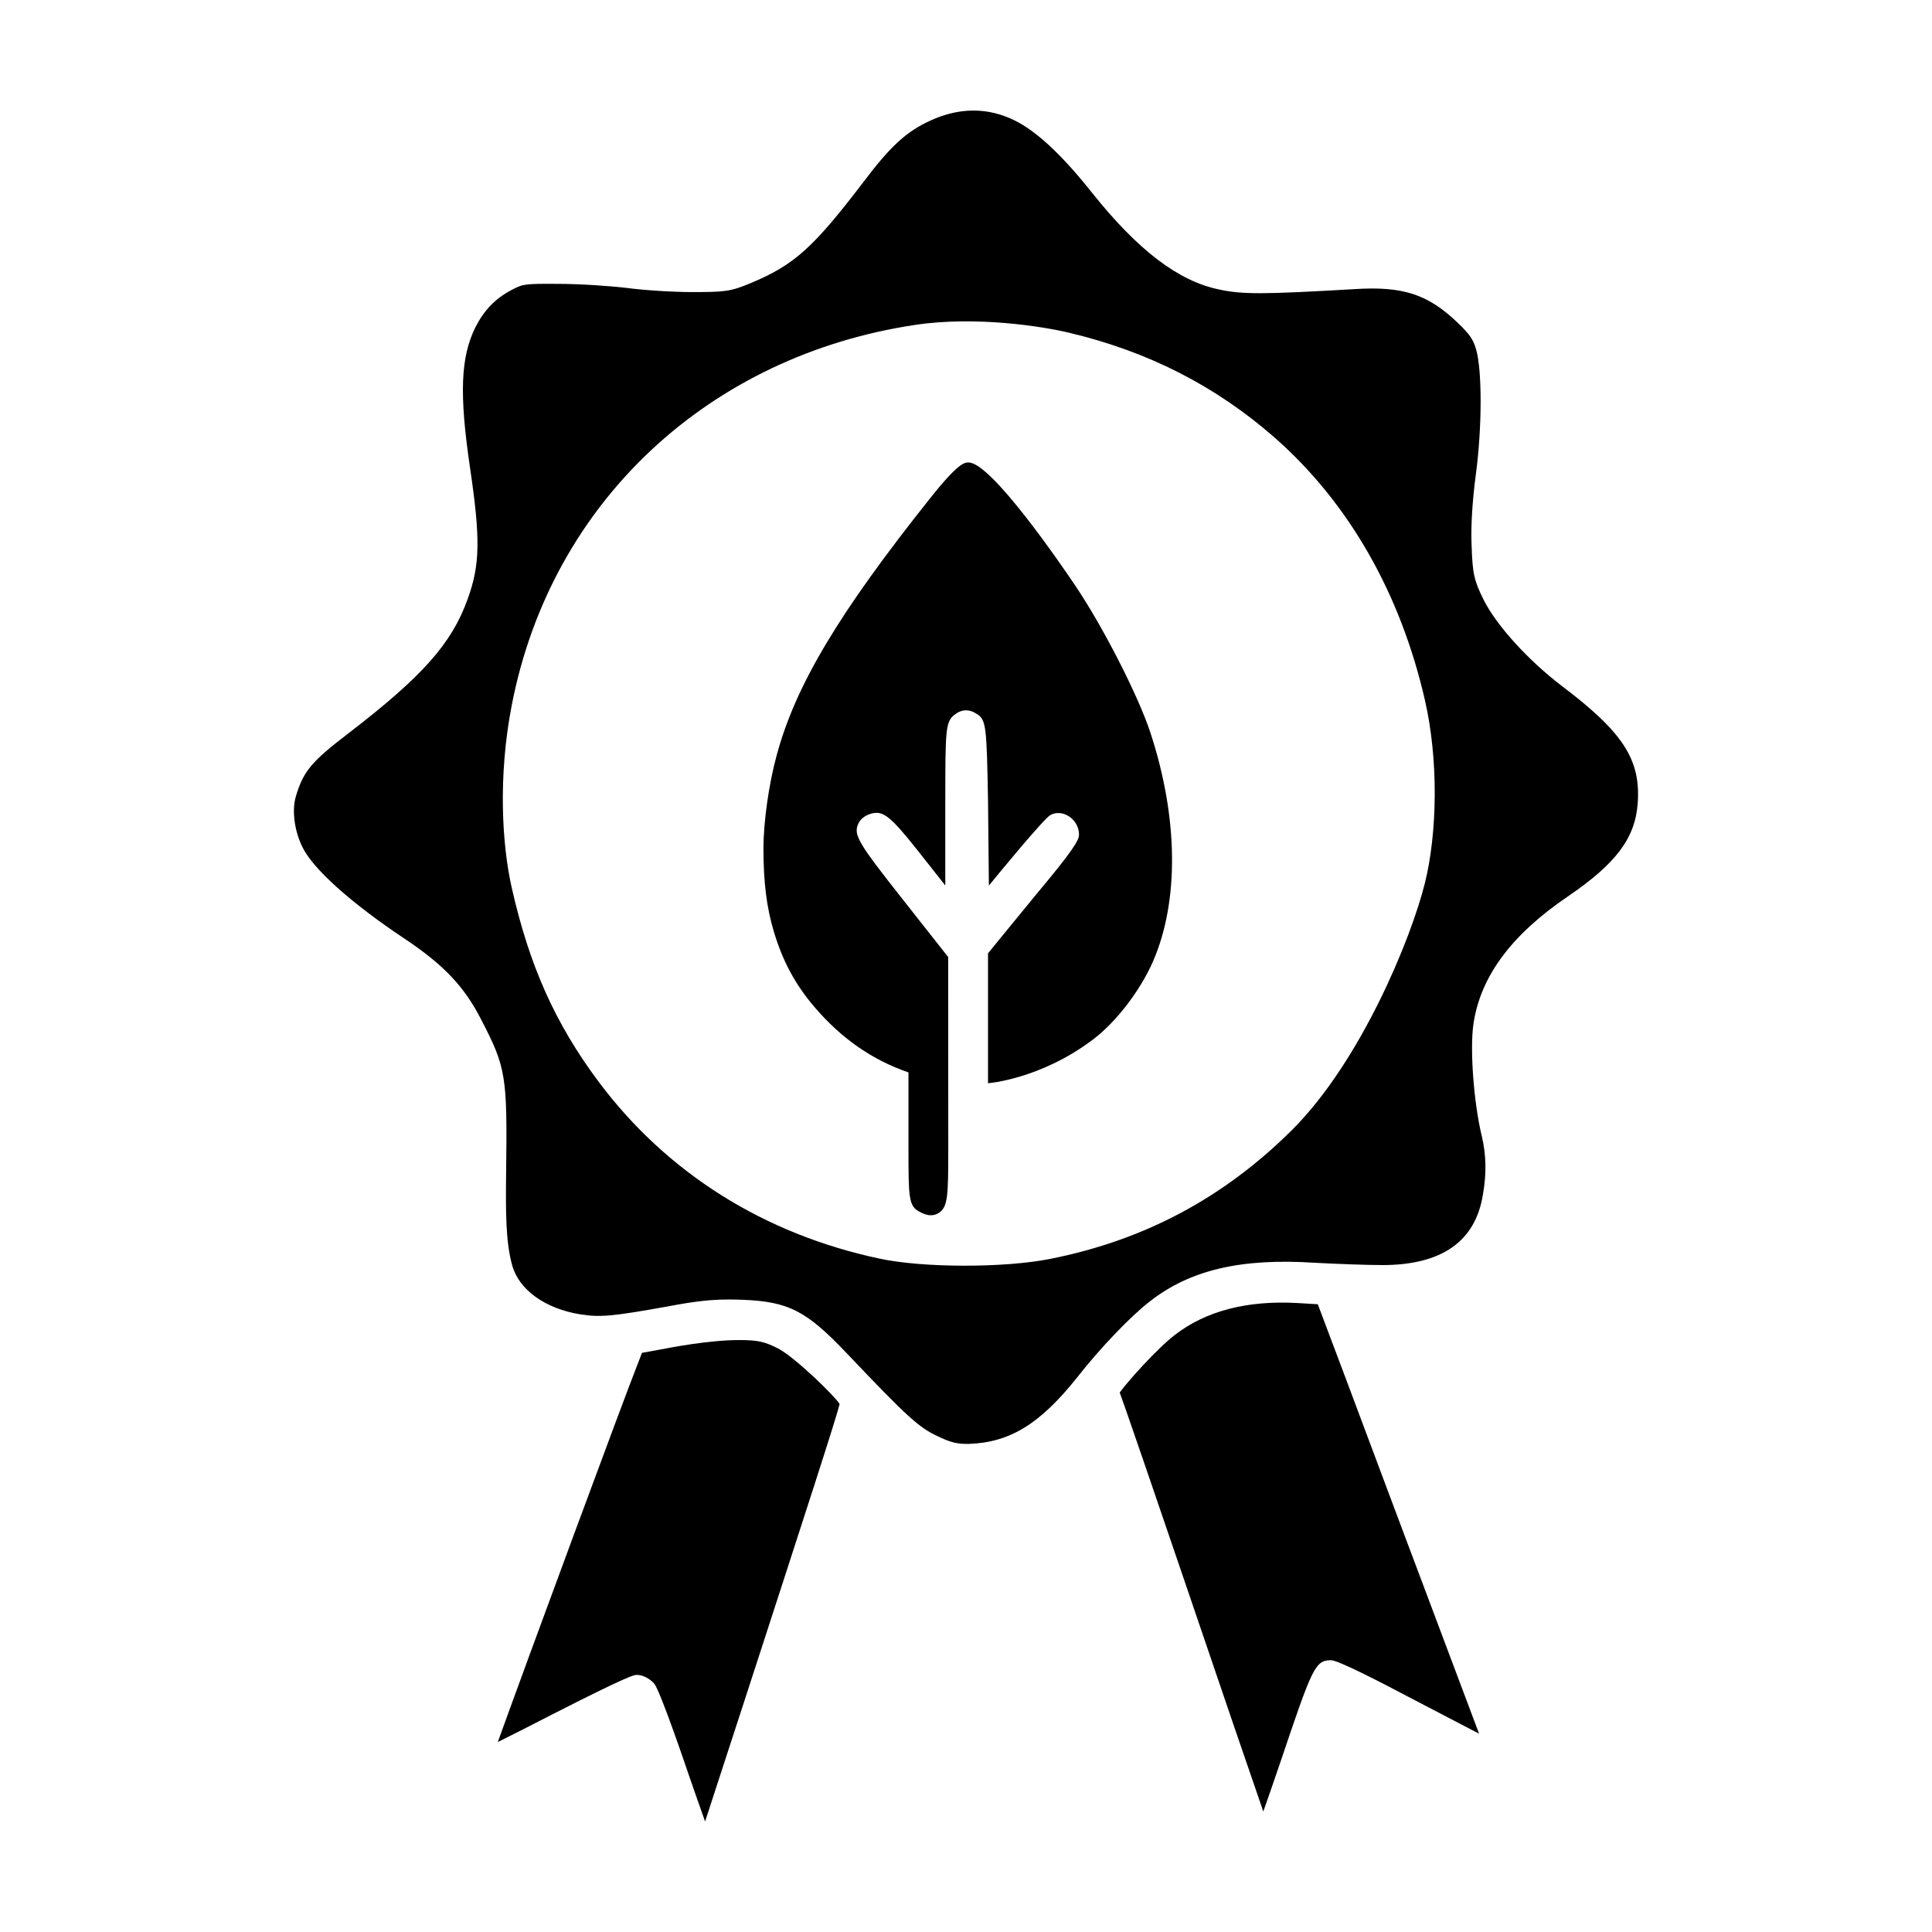
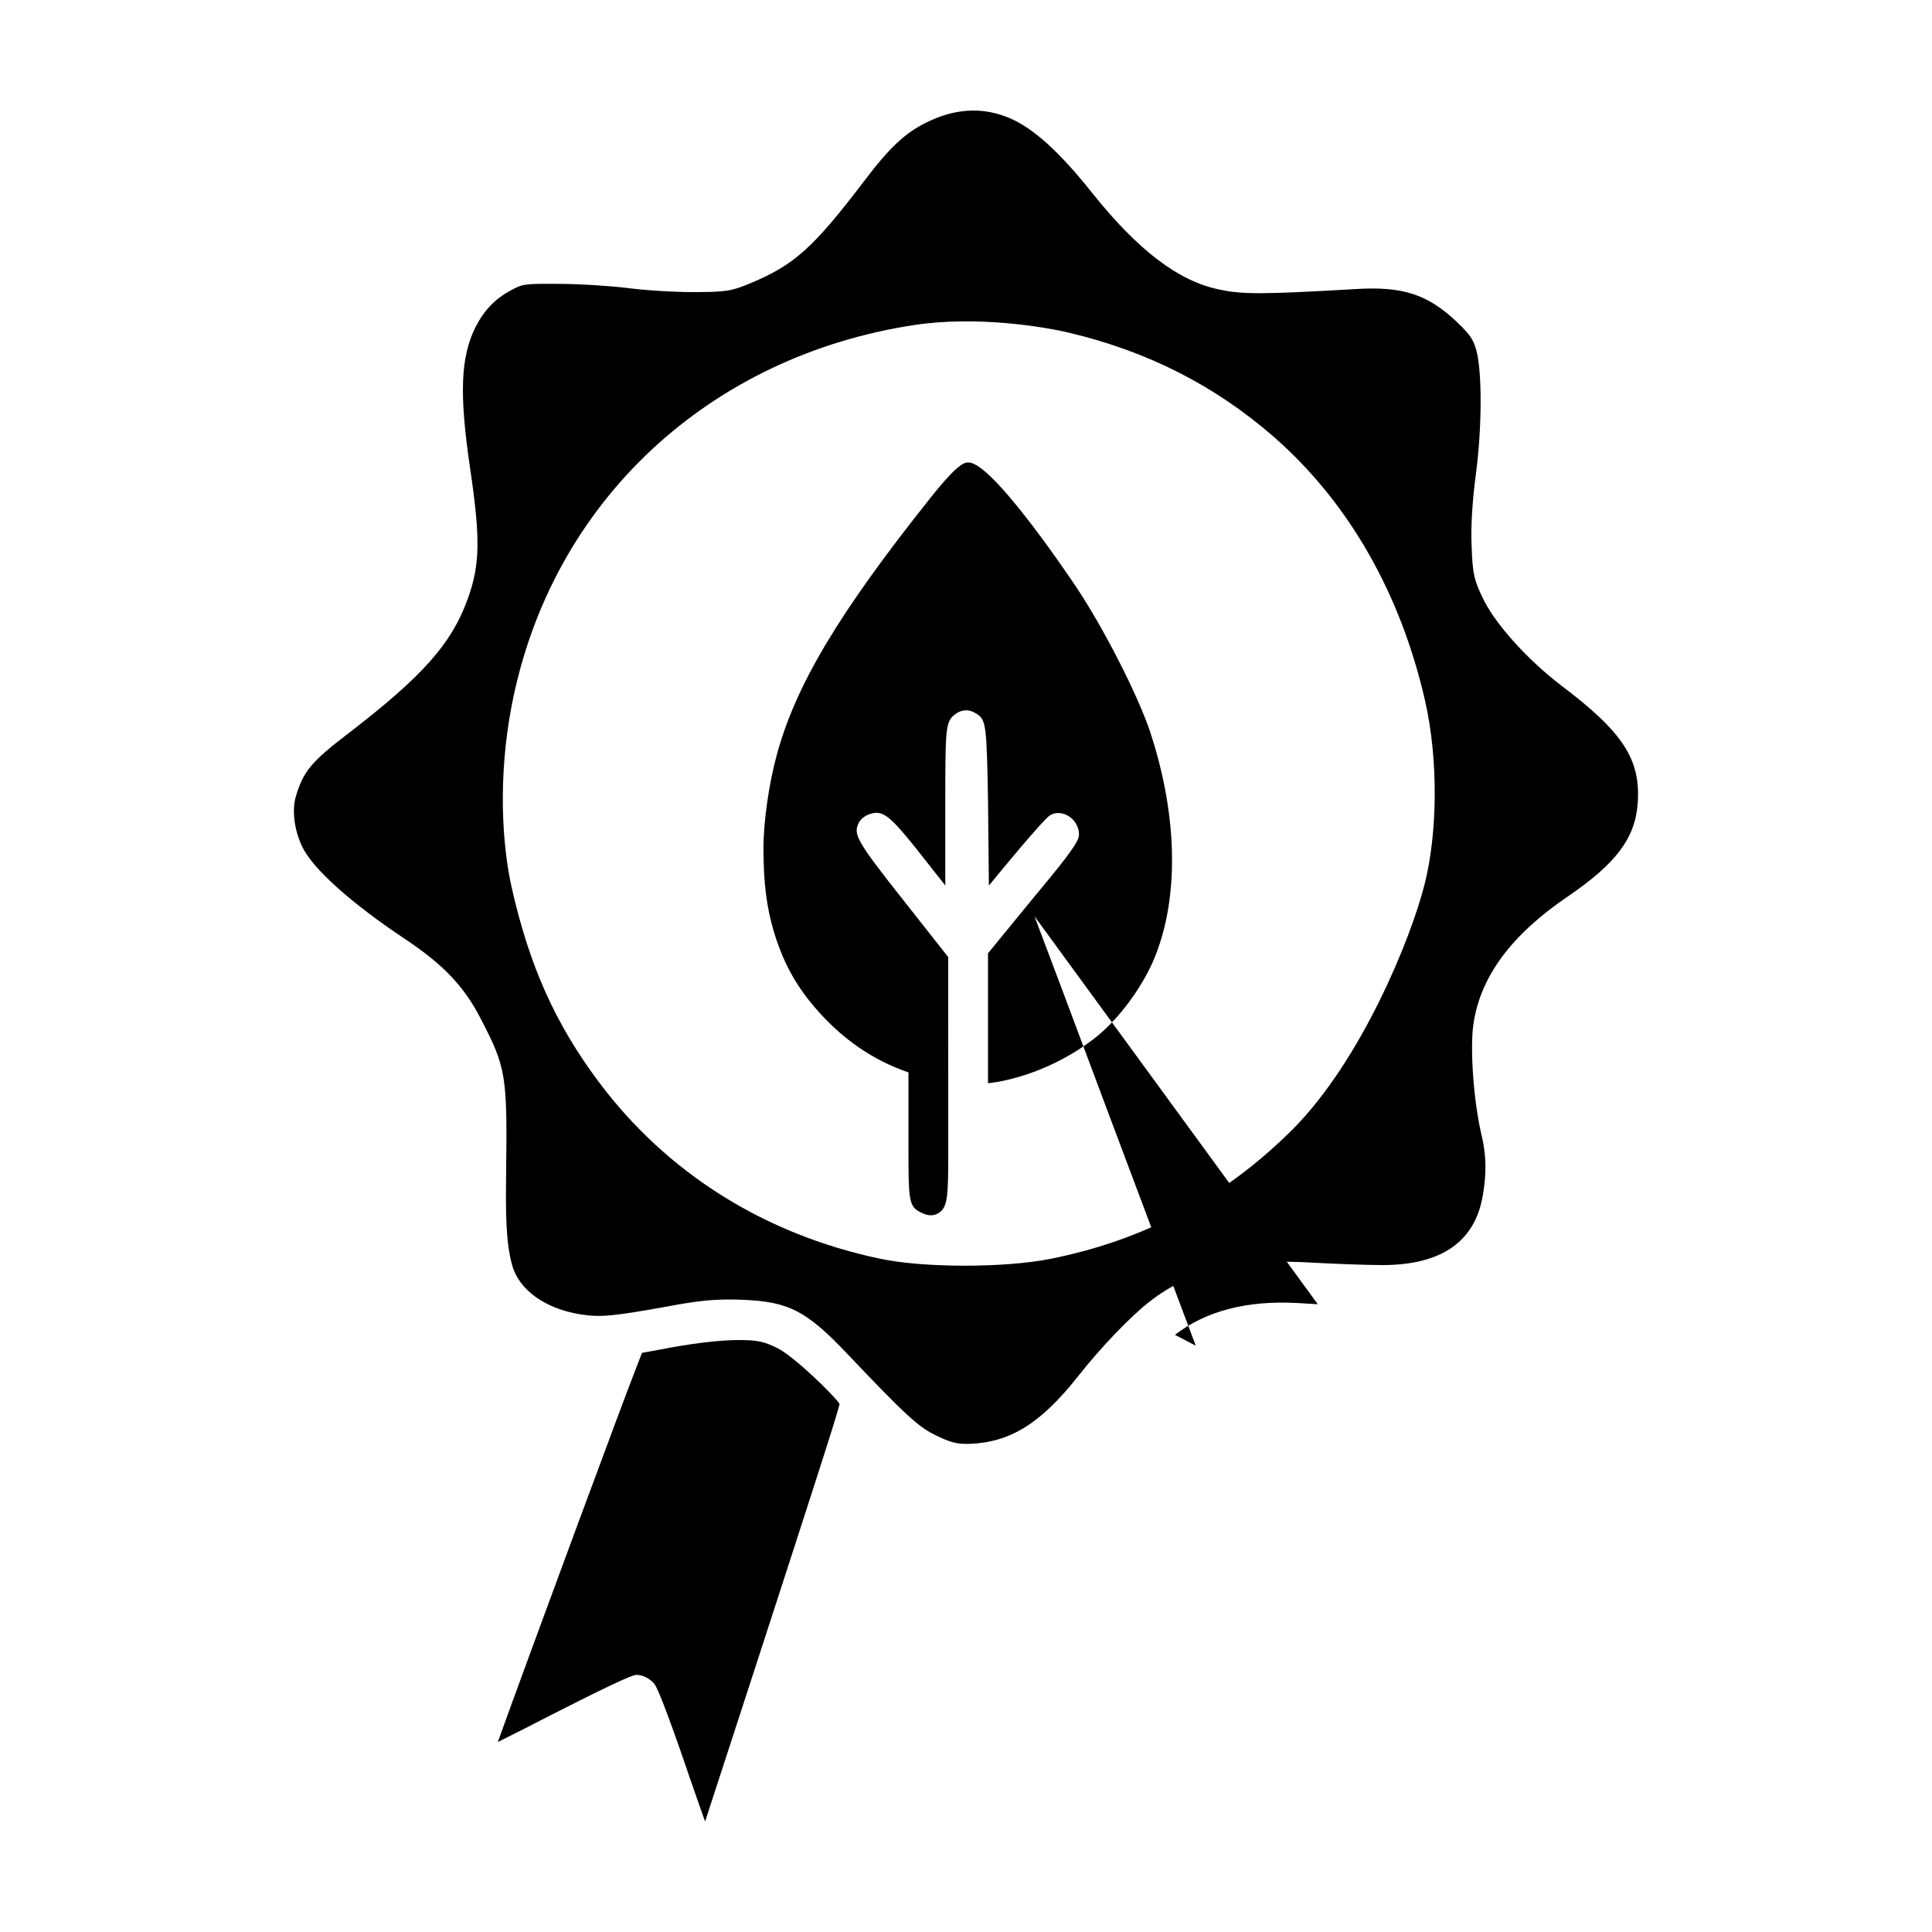
<svg xmlns="http://www.w3.org/2000/svg" fill="#000000" width="800px" height="800px" version="1.1" viewBox="144 144 512 512">
-   <path d="m366.51 516.08c-0.781 3.387-9.32 29.695-25.172 78.473-3.535 10.801-7.824 23.961-10.48 32.156-1.23-3.422-2.766-7.809-4.488-12.809-0.301-0.887-7.324-21.645-8.992-23.723-1.023-1.148-2.84-2.312-4.606-2.312-0.699 0-1.883 0-22.816 10.676-5.269 2.727-10.262 5.25-14.035 7.117 7.977-22.164 33.598-91.465 36.938-99.844l1.273-3.293 5.176-0.945c2.273-0.434 12.551-2.453 20.609-2.449 5.129 0.004 6.727 0.48 10.066 2.121 4.465 2.188 15.285 12.754 16.527 14.832zm126.72-26.445c-0.52-0.031-5.273-0.312-5.273-0.312-13.355-0.77-24.312 2.055-32.582 8.422l-0.004 0.004c-4.781 3.668-12.656 12.5-14.641 15.289 1.25 3.344 5.762 16.348 30.023 87.637 3.231 9.457 6.082 17.75 8.035 23.387 1.281-3.613 2.887-8.266 4.621-13.348 8.375-24.848 9.105-26.738 13.352-26.738 1.879 0 13.512 6.019 20.285 9.602 4.727 2.481 9.508 4.969 13.406 6.992l3.066 1.594c0.906 0.473 1.734 0.906 2.453 1.281-2.625-7.008-11.457-30.516-22.348-59.461-9.695-25.949-18.039-48.168-20.395-54.348zm84.789-132.89c-0.637 9.324-5.668 16.062-18.559 24.848-14.992 10.188-23.164 21.25-24.988 33.816-0.961 6.543 0.059 20.57 2.156 29.422l0.09 0.352c1.16 5.059 1.246 9.84 0.262 15.457-2.004 12.352-10.879 18.617-26.652 18.617h-0.02c-4.109 0-12.281-0.312-17.859-0.609-19.531-1.273-33.066 1.879-43.754 10.258-5.074 3.918-13.109 12.312-19.098 19.945-9.863 12.445-17.945 17.438-28.832 17.793-3.074 0.047-4.684-0.309-8.328-2.055-4.949-2.297-8.086-5.164-24.008-21.926-10.758-11.32-15.418-13.719-27.695-14.211-1.25-0.047-2.41-0.07-3.527-0.07-4.898 0-9.004 0.465-16.238 1.832-14.691 2.644-17.961 2.941-23.277 2.086-9.234-1.516-16.102-6.453-17.93-12.887-1.738-6.125-1.773-13.914-1.629-25.102 0.324-25.199-0.047-27.457-6.621-40.117-4.422-8.676-9.855-14.434-20.051-21.262-14.414-9.578-24.652-18.762-27.383-24.586-2.066-4.262-2.75-9.578-1.691-13.219 1.996-6.75 4.106-9.281 14.152-16.941 19.512-15.027 27.141-23.629 31.383-35.387 3.309-9.098 3.438-15.961 0.621-34.965-2.852-19.422-2.481-29.125 1.422-37.066 2.316-4.555 5.246-7.602 9.496-9.863 2.988-1.586 3.273-1.758 12.629-1.676 5.566 0 13.629 0.555 17.875 1.059 4.457 0.613 12.312 1.117 17.508 1.117 8.5-0.012 10.098-0.109 15.531-2.402 11.508-4.82 16.539-9.352 29.926-26.918 6.695-8.863 10.852-12.793 16.473-15.574 8.309-4.176 16.395-4.273 24.008-0.332 5.75 3.023 12.293 9.211 20 18.918 12.191 15.262 22.895 23.402 33.645 25.617 6.191 1.34 11.551 1.32 35.973-0.098 12.73-0.801 19.336 1.34 27.191 8.836 3.273 3.141 4.203 4.481 4.973 7.188 1.613 5.57 1.578 20.762-0.09 33.176-0.934 7.043-1.34 13.891-1.113 18.762 0.246 7.508 0.641 9.27 3.273 14.547 3.488 6.812 11.766 15.898 20.602 22.637 16.223 12.246 20.934 19.492 20.156 30.984zm-56.414-27.262c-6.414-27.926-19.926-52.062-39.91-69.605-15.652-13.66-33.484-22.762-54.527-27.738-6.742-1.594-24.391-4.469-40.598-2.047-54.238 8.102-96.445 46.531-106.95 100.79-3.699 19.09-2.562 37.055 0.004 48.41 4.602 20.332 11.336 35.762 23.059 51.434 18.078 24.141 43.812 40.328 74.422 46.824 11.504 2.469 33.07 2.5 45.262 0.059 25.02-4.988 46.008-16.203 64.172-34.289 18.188-18.262 31.406-50.562 35.07-65.285 3.289-13.242 3.664-32.59-0.004-48.555zm-92.582-30.195c-3.68-5.473-22.305-32.727-28.34-32.727-1.059 0-2.648 0-10.148 9.43-24.305 30.52-35.719 49.645-40.719 68.211-2.055 7.5-3.492 17.617-3.492 24.602 0 9.043 0.828 15.66 2.769 22.141 2.363 7.844 5.68 13.996 10.766 19.941 7.09 8.305 15.301 14.02 24.895 17.316v19.719c0 13.332 0 15.738 2.949 17.211 0.898 0.48 1.875 0.926 2.977 0.926 0.711 0 1.371-0.18 1.961-0.535 2.562-1.535 2.66-4.309 2.66-17.133l-0.016-50.754-11.82-15c-12.324-15.582-13.32-17.434-11.984-20.395 0.645-1.43 2.348-2.586 4.387-2.812 3.019-0.332 5.644 2.695 14.008 13.352l4.637 5.883v-22.043c0-19.051 0.074-21.207 2.277-23.078 1.93-1.594 4-1.723 6.027-0.367 2.551 1.523 2.66 3.375 3.019 22.93l0.227 22.582 0.492-0.594c1.527-1.895 14.176-17.285 15.805-18.094 1.305-0.766 3.125-0.715 4.66 0.176 1.773 1.008 2.926 2.949 2.926 4.934 0 0.926 0 2.195-8.141 12.055-2.695 3.211-15.973 19.473-15.973 19.473v34.422h0.055s13.887-1.039 27.859-11.648c6.082-4.613 12.398-12.879 15.766-20.523 7.012-16.031 6.766-38.199-0.676-60.82-3.231-9.781-12.488-27.898-19.812-38.777z" />
+   <path d="m366.51 516.08c-0.781 3.387-9.32 29.695-25.172 78.473-3.535 10.801-7.824 23.961-10.48 32.156-1.23-3.422-2.766-7.809-4.488-12.809-0.301-0.887-7.324-21.645-8.992-23.723-1.023-1.148-2.84-2.312-4.606-2.312-0.699 0-1.883 0-22.816 10.676-5.269 2.727-10.262 5.25-14.035 7.117 7.977-22.164 33.598-91.465 36.938-99.844l1.273-3.293 5.176-0.945c2.273-0.434 12.551-2.453 20.609-2.449 5.129 0.004 6.727 0.48 10.066 2.121 4.465 2.188 15.285 12.754 16.527 14.832zm126.72-26.445c-0.52-0.031-5.273-0.312-5.273-0.312-13.355-0.77-24.312 2.055-32.582 8.422l-0.004 0.004l3.066 1.594c0.906 0.473 1.734 0.906 2.453 1.281-2.625-7.008-11.457-30.516-22.348-59.461-9.695-25.949-18.039-48.168-20.395-54.348zm84.789-132.89c-0.637 9.324-5.668 16.062-18.559 24.848-14.992 10.188-23.164 21.25-24.988 33.816-0.961 6.543 0.059 20.57 2.156 29.422l0.09 0.352c1.16 5.059 1.246 9.84 0.262 15.457-2.004 12.352-10.879 18.617-26.652 18.617h-0.02c-4.109 0-12.281-0.312-17.859-0.609-19.531-1.273-33.066 1.879-43.754 10.258-5.074 3.918-13.109 12.312-19.098 19.945-9.863 12.445-17.945 17.438-28.832 17.793-3.074 0.047-4.684-0.309-8.328-2.055-4.949-2.297-8.086-5.164-24.008-21.926-10.758-11.32-15.418-13.719-27.695-14.211-1.25-0.047-2.41-0.07-3.527-0.07-4.898 0-9.004 0.465-16.238 1.832-14.691 2.644-17.961 2.941-23.277 2.086-9.234-1.516-16.102-6.453-17.93-12.887-1.738-6.125-1.773-13.914-1.629-25.102 0.324-25.199-0.047-27.457-6.621-40.117-4.422-8.676-9.855-14.434-20.051-21.262-14.414-9.578-24.652-18.762-27.383-24.586-2.066-4.262-2.75-9.578-1.691-13.219 1.996-6.75 4.106-9.281 14.152-16.941 19.512-15.027 27.141-23.629 31.383-35.387 3.309-9.098 3.438-15.961 0.621-34.965-2.852-19.422-2.481-29.125 1.422-37.066 2.316-4.555 5.246-7.602 9.496-9.863 2.988-1.586 3.273-1.758 12.629-1.676 5.566 0 13.629 0.555 17.875 1.059 4.457 0.613 12.312 1.117 17.508 1.117 8.5-0.012 10.098-0.109 15.531-2.402 11.508-4.82 16.539-9.352 29.926-26.918 6.695-8.863 10.852-12.793 16.473-15.574 8.309-4.176 16.395-4.273 24.008-0.332 5.75 3.023 12.293 9.211 20 18.918 12.191 15.262 22.895 23.402 33.645 25.617 6.191 1.34 11.551 1.32 35.973-0.098 12.73-0.801 19.336 1.34 27.191 8.836 3.273 3.141 4.203 4.481 4.973 7.188 1.613 5.57 1.578 20.762-0.09 33.176-0.934 7.043-1.34 13.891-1.113 18.762 0.246 7.508 0.641 9.27 3.273 14.547 3.488 6.812 11.766 15.898 20.602 22.637 16.223 12.246 20.934 19.492 20.156 30.984zm-56.414-27.262c-6.414-27.926-19.926-52.062-39.91-69.605-15.652-13.66-33.484-22.762-54.527-27.738-6.742-1.594-24.391-4.469-40.598-2.047-54.238 8.102-96.445 46.531-106.95 100.79-3.699 19.09-2.562 37.055 0.004 48.41 4.602 20.332 11.336 35.762 23.059 51.434 18.078 24.141 43.812 40.328 74.422 46.824 11.504 2.469 33.07 2.5 45.262 0.059 25.02-4.988 46.008-16.203 64.172-34.289 18.188-18.262 31.406-50.562 35.07-65.285 3.289-13.242 3.664-32.59-0.004-48.555zm-92.582-30.195c-3.68-5.473-22.305-32.727-28.34-32.727-1.059 0-2.648 0-10.148 9.43-24.305 30.52-35.719 49.645-40.719 68.211-2.055 7.5-3.492 17.617-3.492 24.602 0 9.043 0.828 15.66 2.769 22.141 2.363 7.844 5.68 13.996 10.766 19.941 7.09 8.305 15.301 14.02 24.895 17.316v19.719c0 13.332 0 15.738 2.949 17.211 0.898 0.48 1.875 0.926 2.977 0.926 0.711 0 1.371-0.18 1.961-0.535 2.562-1.535 2.66-4.309 2.66-17.133l-0.016-50.754-11.82-15c-12.324-15.582-13.32-17.434-11.984-20.395 0.645-1.43 2.348-2.586 4.387-2.812 3.019-0.332 5.644 2.695 14.008 13.352l4.637 5.883v-22.043c0-19.051 0.074-21.207 2.277-23.078 1.93-1.594 4-1.723 6.027-0.367 2.551 1.523 2.66 3.375 3.019 22.93l0.227 22.582 0.492-0.594c1.527-1.895 14.176-17.285 15.805-18.094 1.305-0.766 3.125-0.715 4.66 0.176 1.773 1.008 2.926 2.949 2.926 4.934 0 0.926 0 2.195-8.141 12.055-2.695 3.211-15.973 19.473-15.973 19.473v34.422h0.055s13.887-1.039 27.859-11.648c6.082-4.613 12.398-12.879 15.766-20.523 7.012-16.031 6.766-38.199-0.676-60.82-3.231-9.781-12.488-27.898-19.812-38.777z" />
</svg>